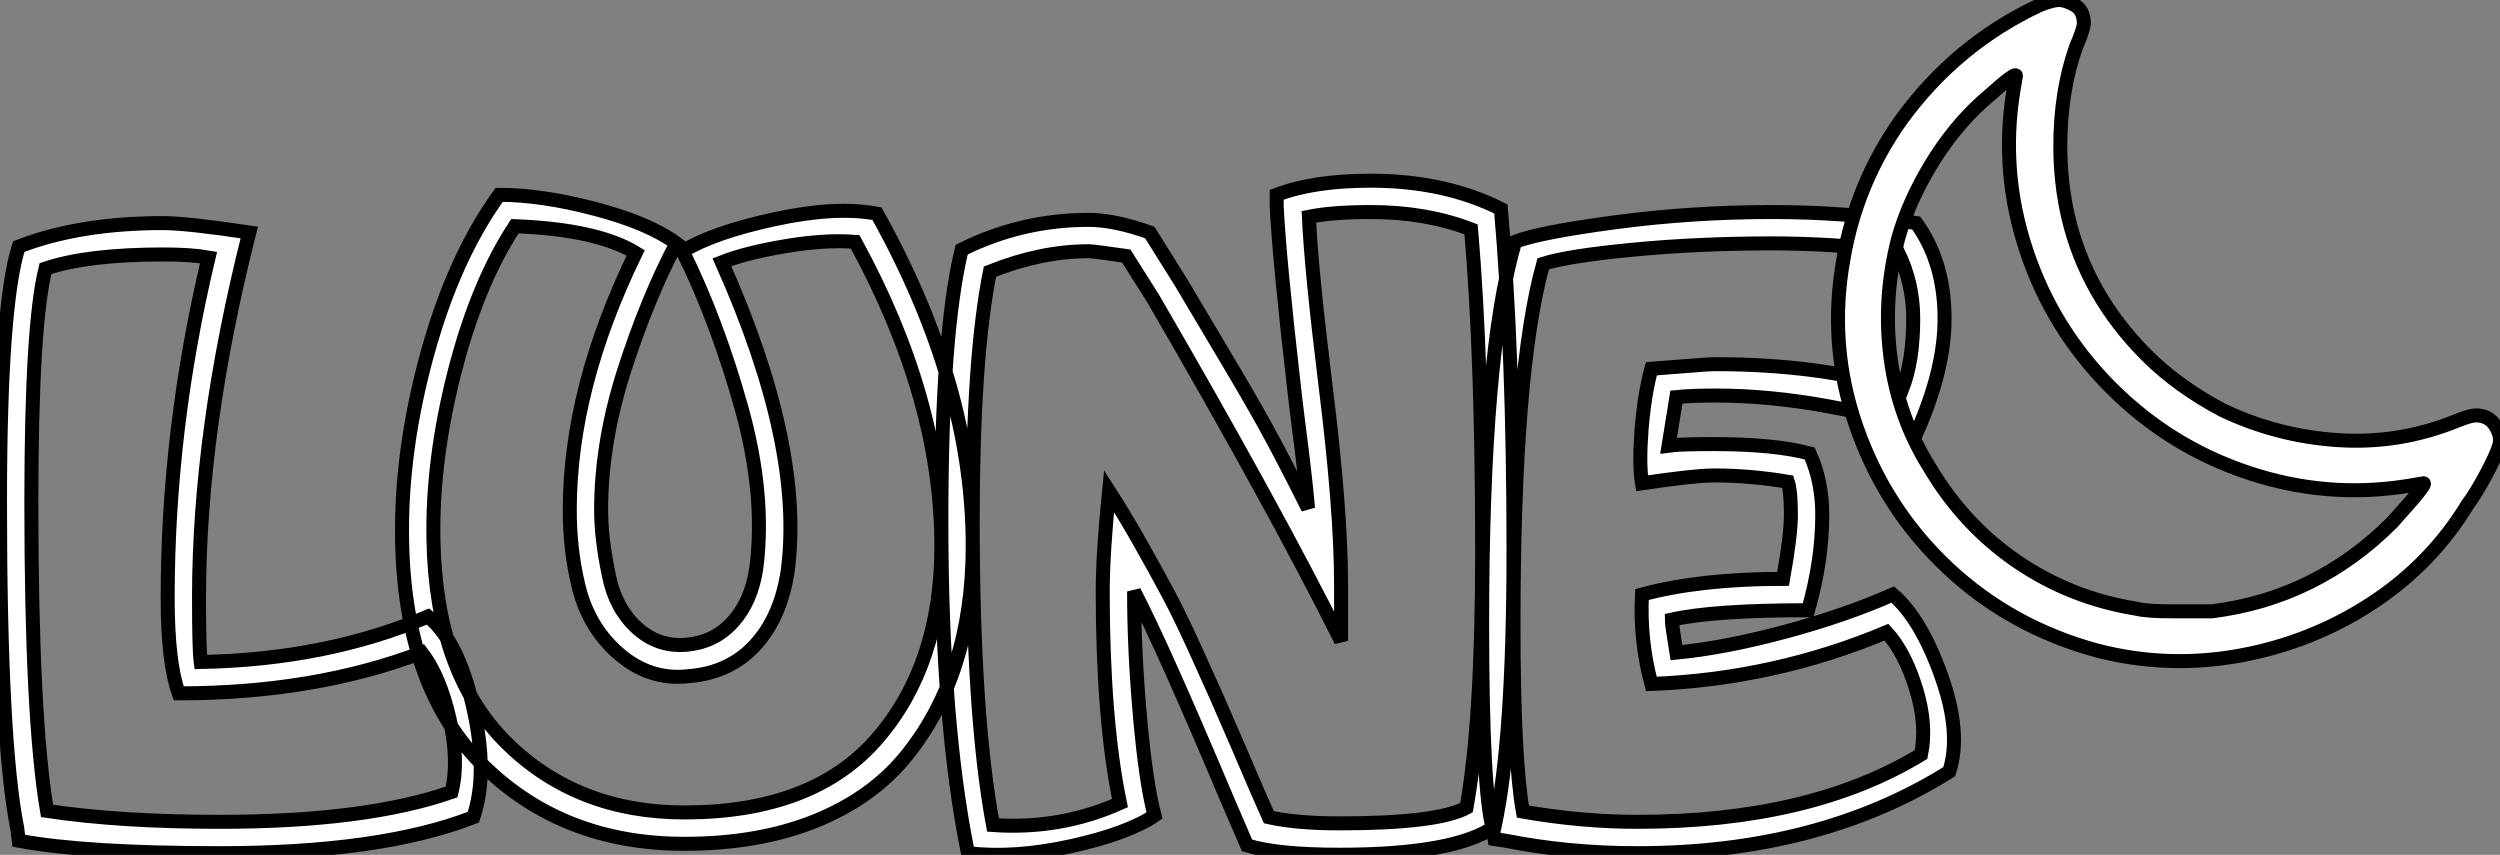
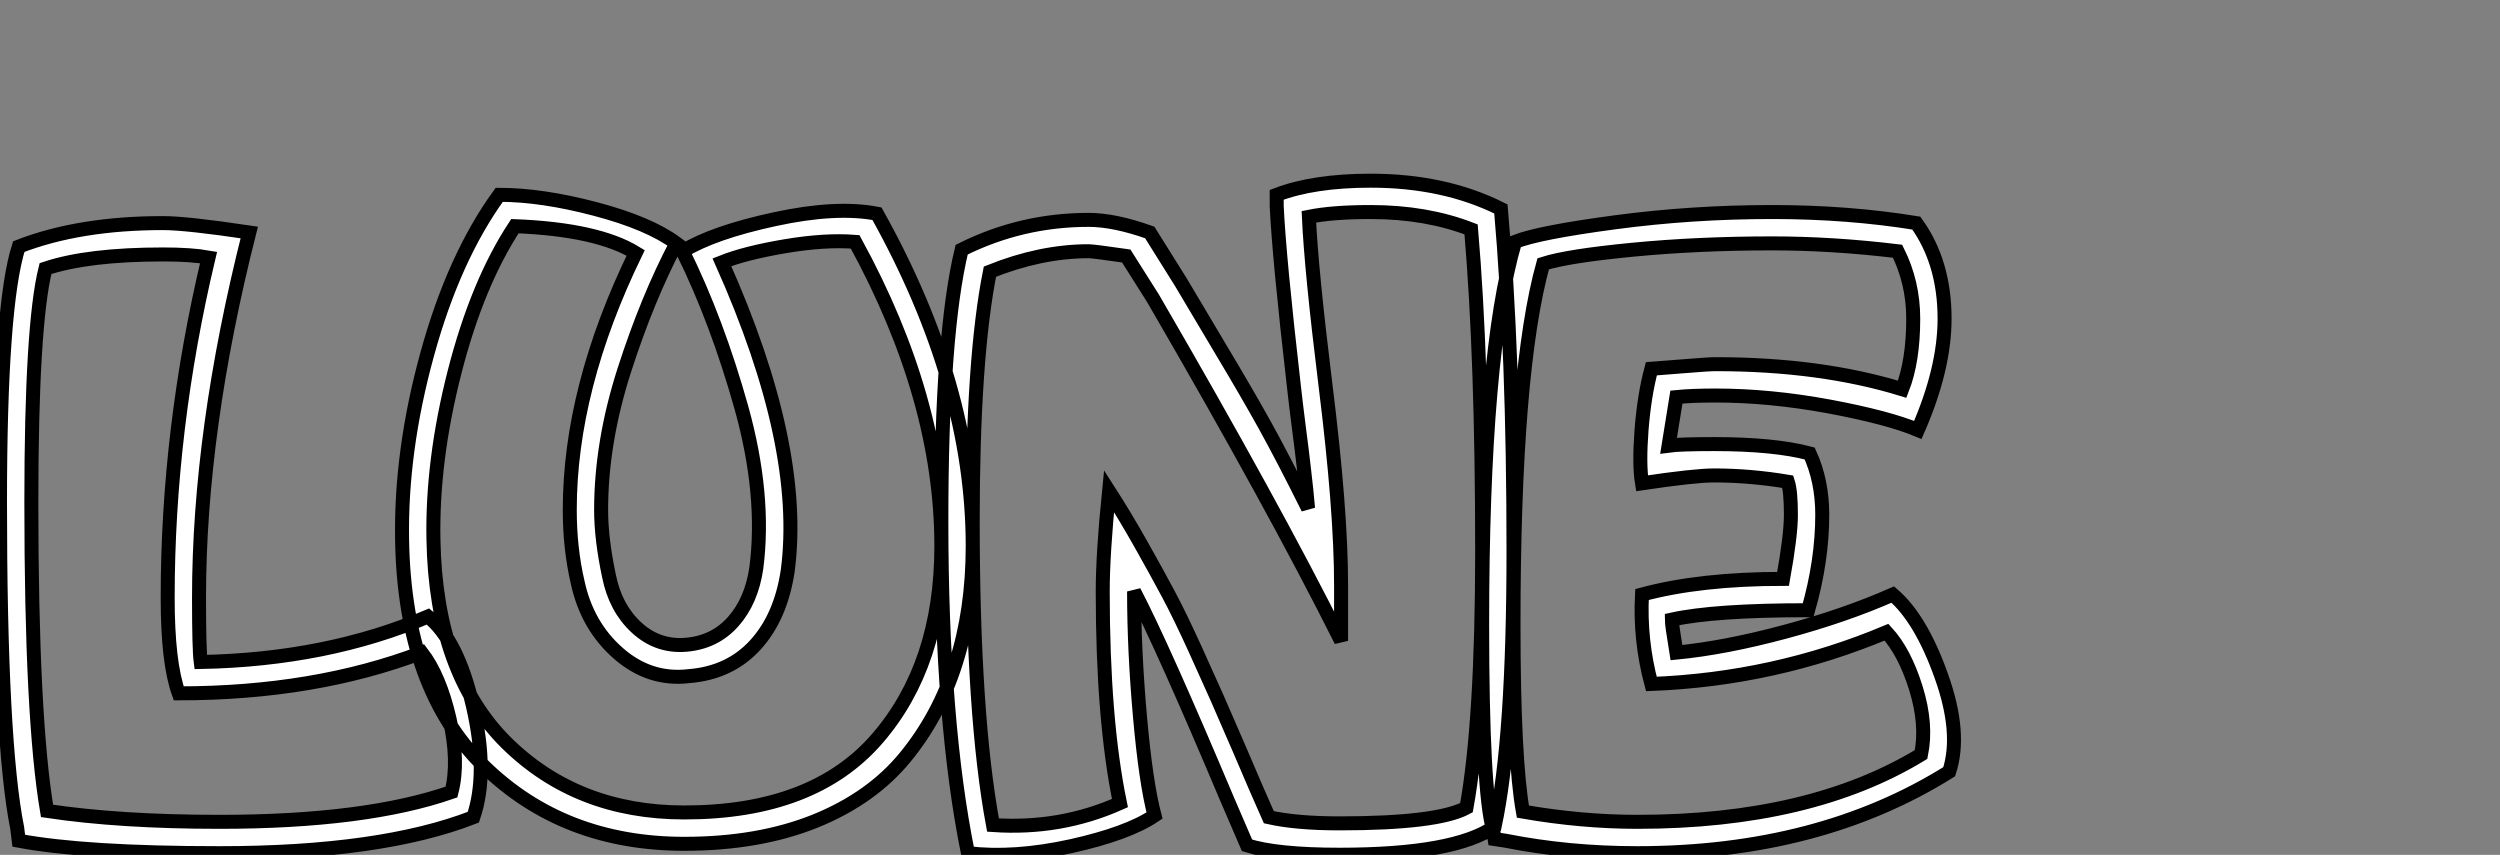
<svg xmlns="http://www.w3.org/2000/svg" viewBox="-1.12 -52.45 178.625 61.079">
  <rect x="-1.12" y="-52.45" width="178.625" height="61.079" fill="#808080" stroke="none" />
  <path d="M14.56 8.51L14.56 8.51Q4.98 8.51 0.22 7.62L0.22 7.62L0.11 6.72Q-1.12 0.56-1.12-16.58L-1.12-16.58Q-1.12-30.63 0.22-34.83L0.22-34.83Q4.54-36.51 10.53-36.51L10.53-36.51Q12.21-36.51 16.69-35.84L16.69-35.84Q13.10-21.67 13.10-9.74L13.10-9.74Q13.10-6.05 13.22-5.15L13.22-5.15Q22.23-5.32 29.46-8.40L29.46-8.40Q31.58-6.72 32.68-1.96Q33.77 2.80 32.70 5.94L32.70 5.94Q26.10 8.51 14.56 8.51ZM1.12-16.58L1.12-16.58Q1.12-1.12 2.24 5.49L2.24 5.49Q7.45 6.27 14.56 6.27L14.56 6.27Q25.03 6.27 31.14 4.14L31.14 4.14Q31.70 1.96 31.00-1.09Q30.30-4.14 29.01-5.82L29.01-5.82Q21.34-2.91 11.65-2.91L11.65-2.91Q10.86-5.10 10.86-9.74L10.86-9.74Q10.86-21.78 13.78-34.05L13.78-34.05Q12.54-34.27 10.53-34.27L10.53-34.27Q5.15-34.27 2.13-33.26L2.13-33.26Q1.12-29.23 1.12-16.58ZM47.77 7.84L47.77 7.84Q39.14 7.84 33.46 2.30Q27.78-3.25 27.61-13.89L27.61-13.89Q27.50-20.22 29.40-27.13Q31.30-34.05 34.55-38.53L34.55-38.53Q37.58-38.53 41.41-37.52Q45.25-36.51 47.21-35.06L47.21-35.06Q45.14-31.14 43.48-25.98Q41.83-20.83 41.83-16.02L41.83-16.02Q41.83-13.94 42.39-11.31L42.39-11.31Q42.84-9.02 44.35-7.62Q45.86-6.22 47.88-6.38L47.88-6.38Q49.95-6.55 51.27-8.04Q52.58-9.52 52.92-11.87L52.92-11.87Q53.59-17.08 51.86-23.30Q50.12-29.51 47.66-34.50L47.66-34.50Q49.84-35.84 54.24-36.79Q58.63-37.74 61.54-37.18L61.54-37.18Q68.38-24.92 68.38-13.44L68.38-13.44Q68.38-8.85 67.17-5.07Q65.97-1.29 63.56 1.65Q61.15 4.59 57.12 6.22Q53.09 7.84 47.77 7.84ZM29.85-13.89L29.85-13.89Q30.02-4.37 35.06 0.62Q40.10 5.60 47.77 5.60L47.77 5.60Q57.01 5.60 61.57 0.31Q66.14-4.98 66.14-13.44L66.14-13.44Q66.14-23.91 59.98-35.17L59.98-35.17Q57.85-35.34 54.99-34.86Q52.14-34.38 50.46-33.71L50.46-33.71Q56.34-20.55 55.16-11.65L55.16-11.65Q54.66-8.34 52.84-6.36Q51.02-4.37 48.10-4.14L48.10-4.14Q45.30-3.81 43.06-5.77Q40.82-7.73 40.15-10.86L40.15-10.86Q39.59-13.27 39.59-16.02L39.59-16.02Q39.59-24.70 44.30-34.38L44.30-34.38Q41.55-36.06 35.67-36.29L35.67-36.29Q32.98-32.20 31.36-25.87Q29.74-19.54 29.85-13.89ZM94.58 8.62L94.58 8.62Q90.10 8.62 87.98 7.95L87.98 7.95L86.63 4.82Q81.93-6.33 79.91-10.19L79.91-10.19Q79.91-5.99 80.33-1.26Q80.75 3.47 81.37 5.82L81.37 5.82Q79.46 7.11 75.40 8.01Q71.34 8.90 68.04 8.51L68.04 8.51Q66.14-0.84 66.14-15.23L66.14-15.23Q66.14-28.62 67.59-34.61L67.59-34.61Q71.85-36.74 76.66-36.74L76.66-36.74Q78.51-36.74 81.03-35.84L81.03-35.84L83.27-32.26Q84.17-30.74 86.07-27.55Q87.98-24.36 89.24-22.09Q90.50-19.82 92.34-16.13L92.34-16.13Q92.23-17.42 92.06-18.84Q91.90-20.27 91.67-22.01Q91.45-23.74 91.34-24.75L91.34-24.75Q90.27-34.05 90.10-37.74L90.10-37.74L90.10-38.53Q92.74-39.54 96.82-39.54L96.82-39.54Q102.09-39.54 106.12-37.52L106.12-37.52Q107.02-27.22 107.02-13.10L107.02-13.10Q107.02 0.34 105.67 6.61L105.67 6.61Q102.82 8.62 94.58 8.62ZM68.38-15.23L68.38-15.23Q68.38-1.29 69.83 6.50L69.83 6.50Q74.65 6.83 78.90 4.93L78.90 4.93Q77.67-1.01 77.67-10.19L77.67-10.19Q77.67-12.88 78.12-17.36L78.12-17.36Q79.24-15.62 80.39-13.58Q81.54-11.54 82.35-10.02Q83.16-8.51 84.28-6.05Q85.40-3.58 85.82-2.63Q86.24-1.68 87.39 0.98Q88.54 3.64 88.65 3.92L88.65 3.92L89.54 5.94Q91.50 6.38 94.58 6.38L94.58 6.38Q101.58 6.38 103.66 5.26L103.66 5.26Q104.78-0.95 104.78-13.10L104.78-13.10Q104.78-26.82 103.99-36.06L103.99-36.06Q100.80-37.30 96.82-37.30L96.82-37.30Q94.08-37.30 92.40-36.96L92.40-36.96Q92.57-33.15 93.58-24.98L93.58-24.98Q94.70-16.02 94.70-10.64L94.70-10.64L94.70-6.66Q89.82-16.41 81.26-31.14L81.26-31.14L79.35-34.16Q77-34.50 76.66-34.50L76.66-34.50Q73.25-34.50 69.61-33.04L69.61-33.04Q68.38-26.88 68.38-15.23ZM115.86 8.51L115.86 8.51Q110.94 8.51 106.46 7.62L106.46 7.62L105.67 7.50L105.56 6.83Q104.78 4.09 104.78-7.84L104.78-7.84Q104.78-27.16 107.13-35.17L107.13-35.17Q108.81-35.84 114.30-36.57Q119.78-37.30 125.50-37.30L125.50-37.30Q130.93-37.30 135.80-36.51L135.80-36.51Q137.82-33.71 137.82-29.68L137.82-29.68Q137.82-26.10 135.91-21.73L135.91-21.73Q133.78-22.62 129.56-23.41Q125.33-24.19 121.46-24.19L121.46-24.19Q119.78-24.19 118.66-24.08L118.66-24.08L118.10-20.61Q118.89-20.72 121.35-20.72L121.35-20.72Q125.66-20.72 128.18-20.05L128.18-20.05Q129.08-18.09 129.08-15.68L129.08-15.68Q129.08-12.38 128.07-8.85L128.07-8.85Q121.35-8.85 118.33-8.18L118.33-8.18Q118.33-7.84 118.66-5.82L118.66-5.82Q122.14-6.16 126.42-7.31Q130.70-8.46 134.12-9.97L134.12-9.97Q136.14-8.23 137.59-4.14Q139.05-0.06 138.15 2.69L138.15 2.69Q128.86 8.51 115.86 8.51ZM107.02-7.84L107.02-7.84Q107.02 1.79 107.69 5.54L107.69 5.54Q111.89 6.27 115.86 6.27L115.86 6.27Q128.24 6.27 136.14 1.46L136.14 1.46Q136.58-0.67 135.77-3.28Q134.96-5.88 133.67-7.28L133.67-7.28Q125.66-3.92 116.87-3.58L116.87-3.58Q116.03-6.72 116.20-9.97L116.20-9.97Q120.34-11.09 126.28-11.09L126.28-11.09Q126.84-14.17 126.84-15.68L126.84-15.68Q126.84-17.36 126.62-18.03L126.62-18.03Q123.93-18.48 121.35-18.48L121.35-18.48Q119.95-18.48 116.20-17.92L116.20-17.92Q115.98-19.26 116.17-21.76Q116.37-24.25 116.87-26.10L116.87-26.10Q117.60-26.15 119.28-26.29Q120.96-26.43 121.46-26.43L121.46-26.43Q128.97-26.43 134.79-24.64L134.79-24.64Q135.58-26.66 135.58-29.68L135.58-29.68Q135.58-32.26 134.46-34.50L134.46-34.50Q129.81-35.06 125.50-35.06L125.50-35.06Q120.23-35.06 115.56-34.61Q110.88-34.16 109.14-33.60L109.14-33.60Q107.02-25.98 107.02-7.84Z" fill="white" stroke="black" transform="scale(1,1)" />
-   <path d="M144.60-52.08L144.60-52.08Q138.63-49.28 134.71-43.87L134.71-43.87Q131.53-39.39 130.60-33.97L130.60-33.97Q129.48-27.81 131.53-21.93Q133.59-16.05 138.07-11.85Q142.55-7.65 148.71-5.97L148.71-5.97Q153.75-4.67 158.88-5.60Q164.01-6.53 168.31-9.33Q172.60-12.13 175.21-16.43L175.21-16.43Q175.77-17.17 176.52-18.57Q177.27-19.97 177.45-20.63Q177.64-21.28 177.17-22.03Q176.71-22.77 175.77-22.77L175.77-22.77Q175.40-22.77 174.47-22.40L174.47-22.40Q170.36-20.72 165.97-21Q161.59-21.28 157.67-23.15L157.67-23.15Q154.49-24.83 152.25-27.07L152.25-27.07Q147.96-31.36 146.65-36.96L146.65-36.96Q146.09-39.39 146.09-42L146.09-42Q146.09-45.92 147.21-49.09L147.21-49.09Q147.77-50.40 147.77-50.77L147.77-50.77Q147.77-51.71 147.12-52.08Q146.47-52.45 146-52.45Q145.53-52.45 144.60-52.08ZM142.92-47.04L142.73-45.92Q141.80-40.13 143.67-34.53Q145.53-28.93 149.73-24.73Q153.93-20.53 159.53-18.67Q165.13-16.80 170.92-17.73L170.92-17.73L172.04-17.92Q172.23-17.92 171.29-16.80L171.29-16.80L169.80-15.12Q164.39-9.71 156.92-8.77L156.92-8.77Q155.99-8.77 154.12-8.77Q152.25-8.77 151.51-8.96L151.51-8.96Q146.84-9.71 143.01-12.32Q139.19-14.93 136.76-19.04L136.76-19.04Q134.52-22.59 133.96-26.88Q133.40-31.17 134.52-35.47L134.52-35.47Q135.27-38.08 136.85-40.69Q138.44-43.31 140.49-45.17L140.49-45.17L141.99-46.48Q142.92-47.23 142.92-47.04L142.92-47.04Z" fill="white" stroke="black" transform="scale(1,1)" />
</svg>